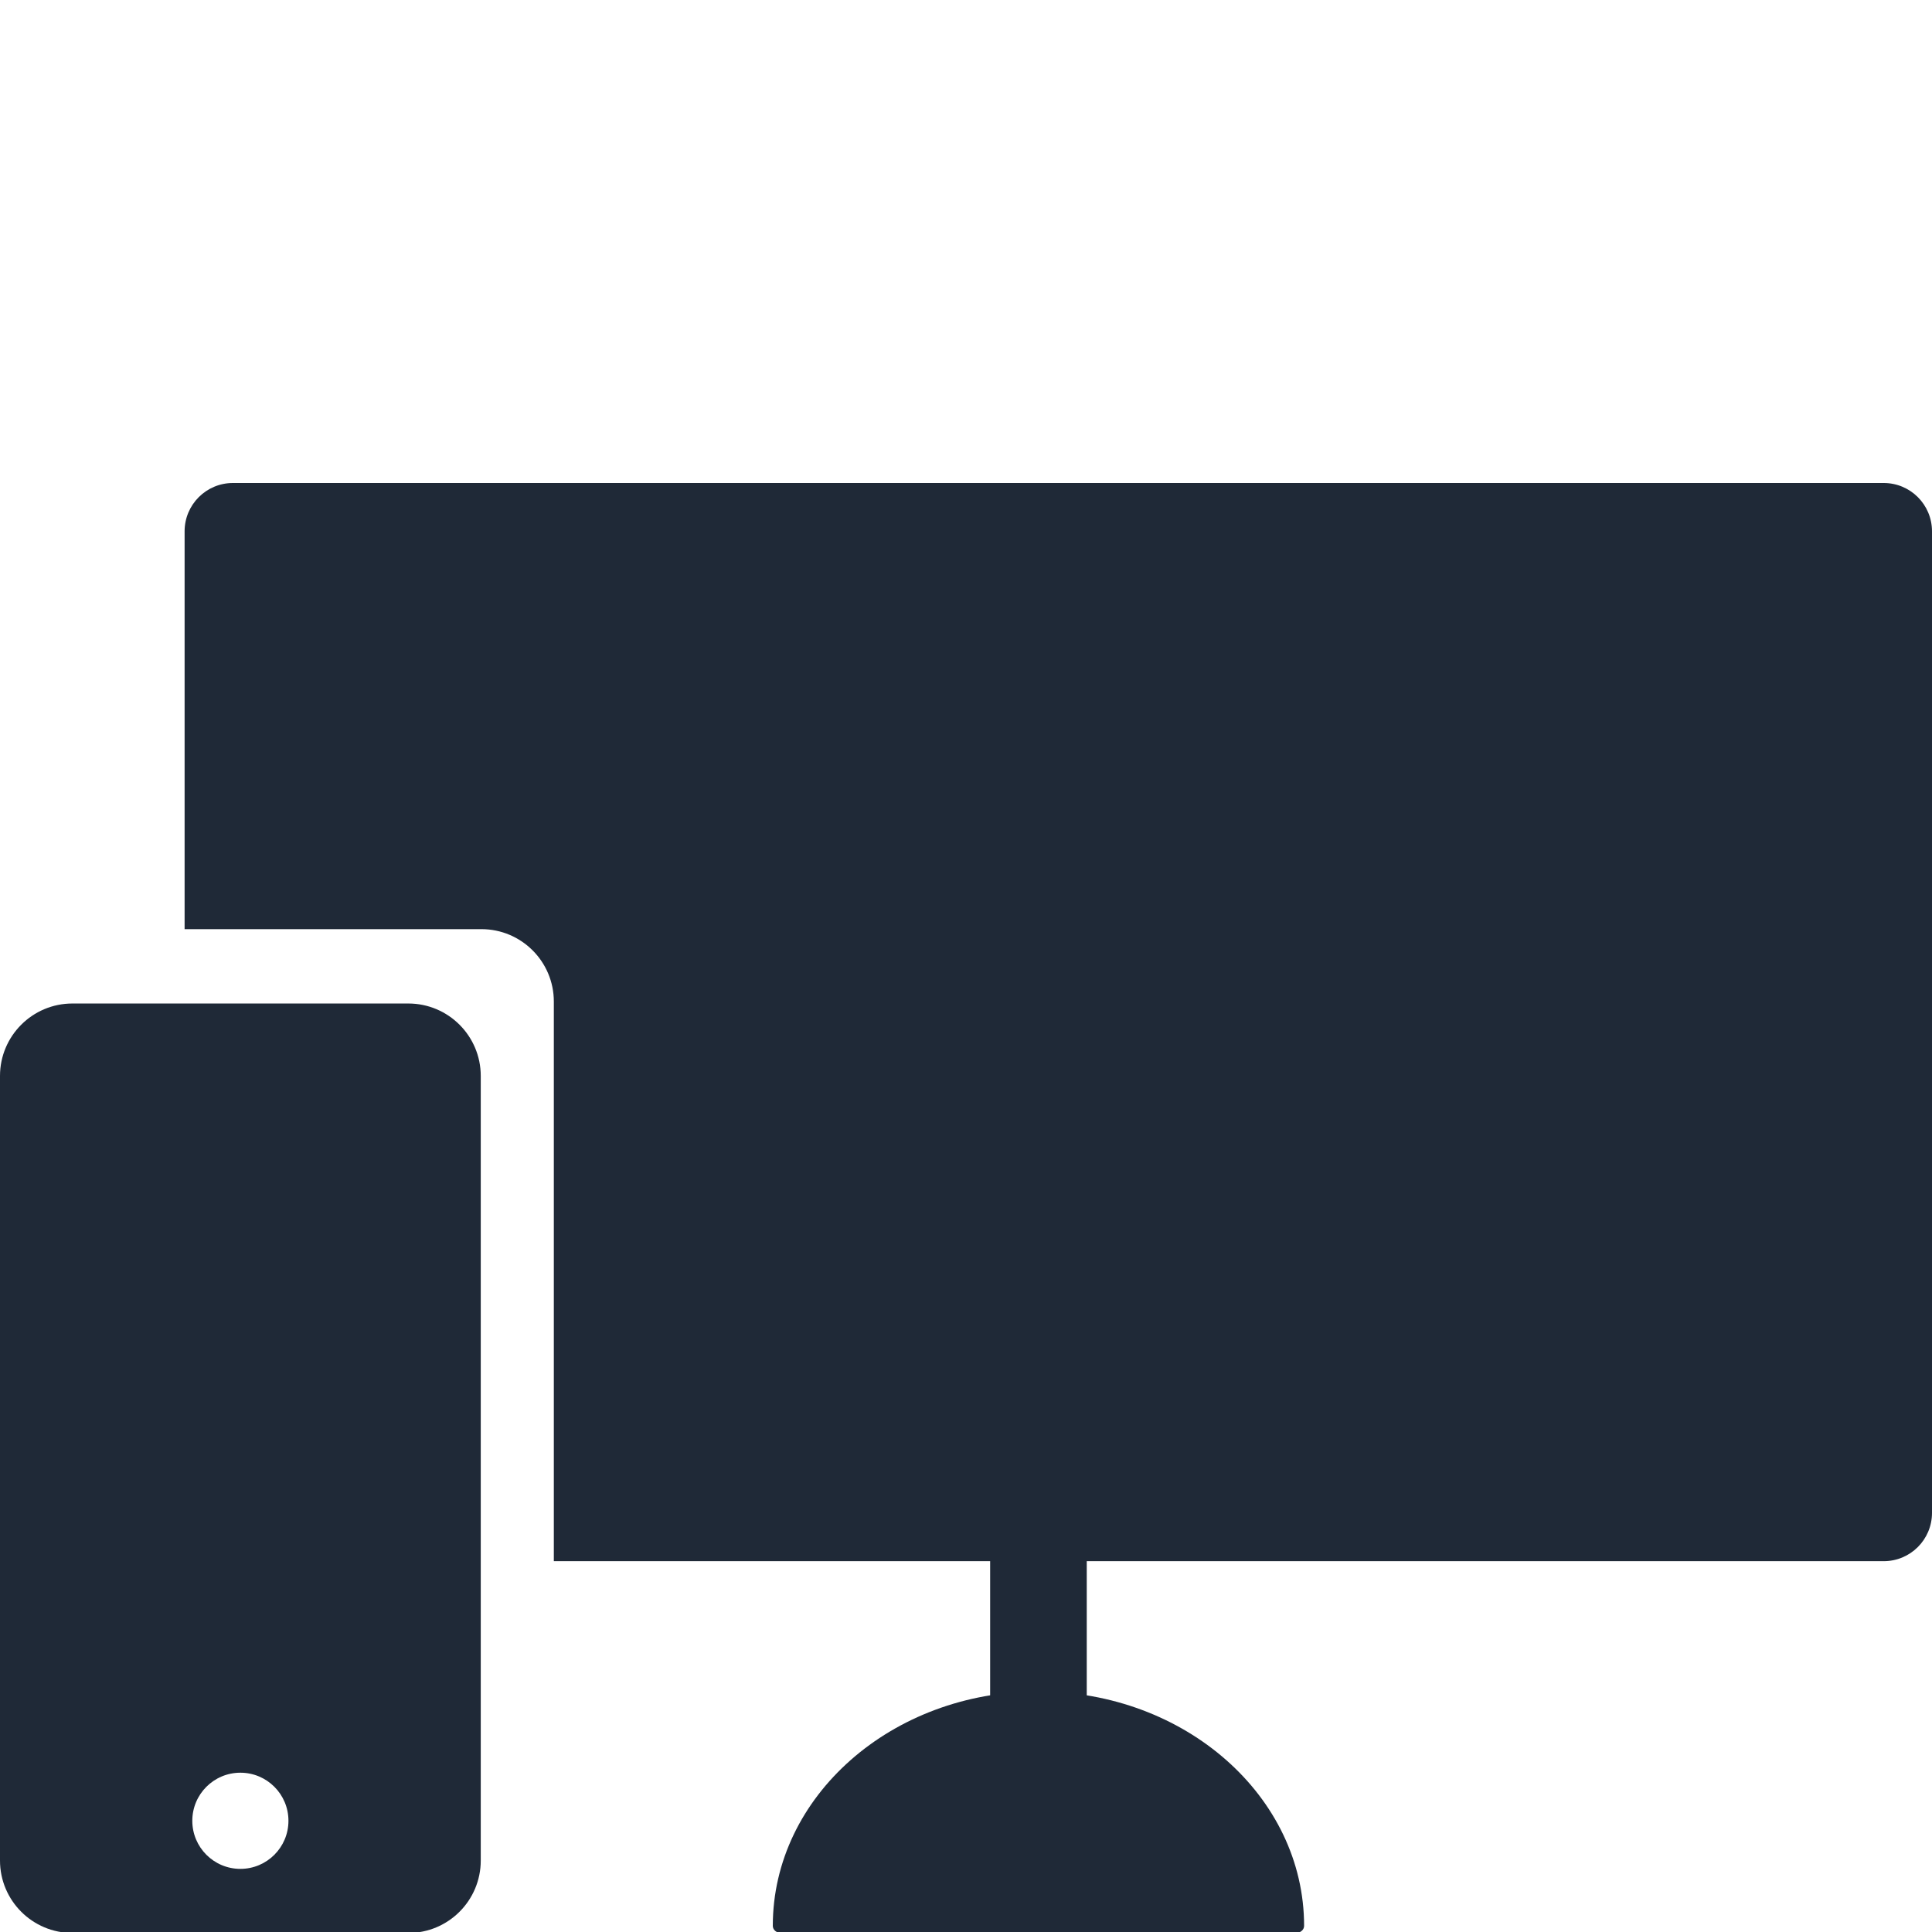
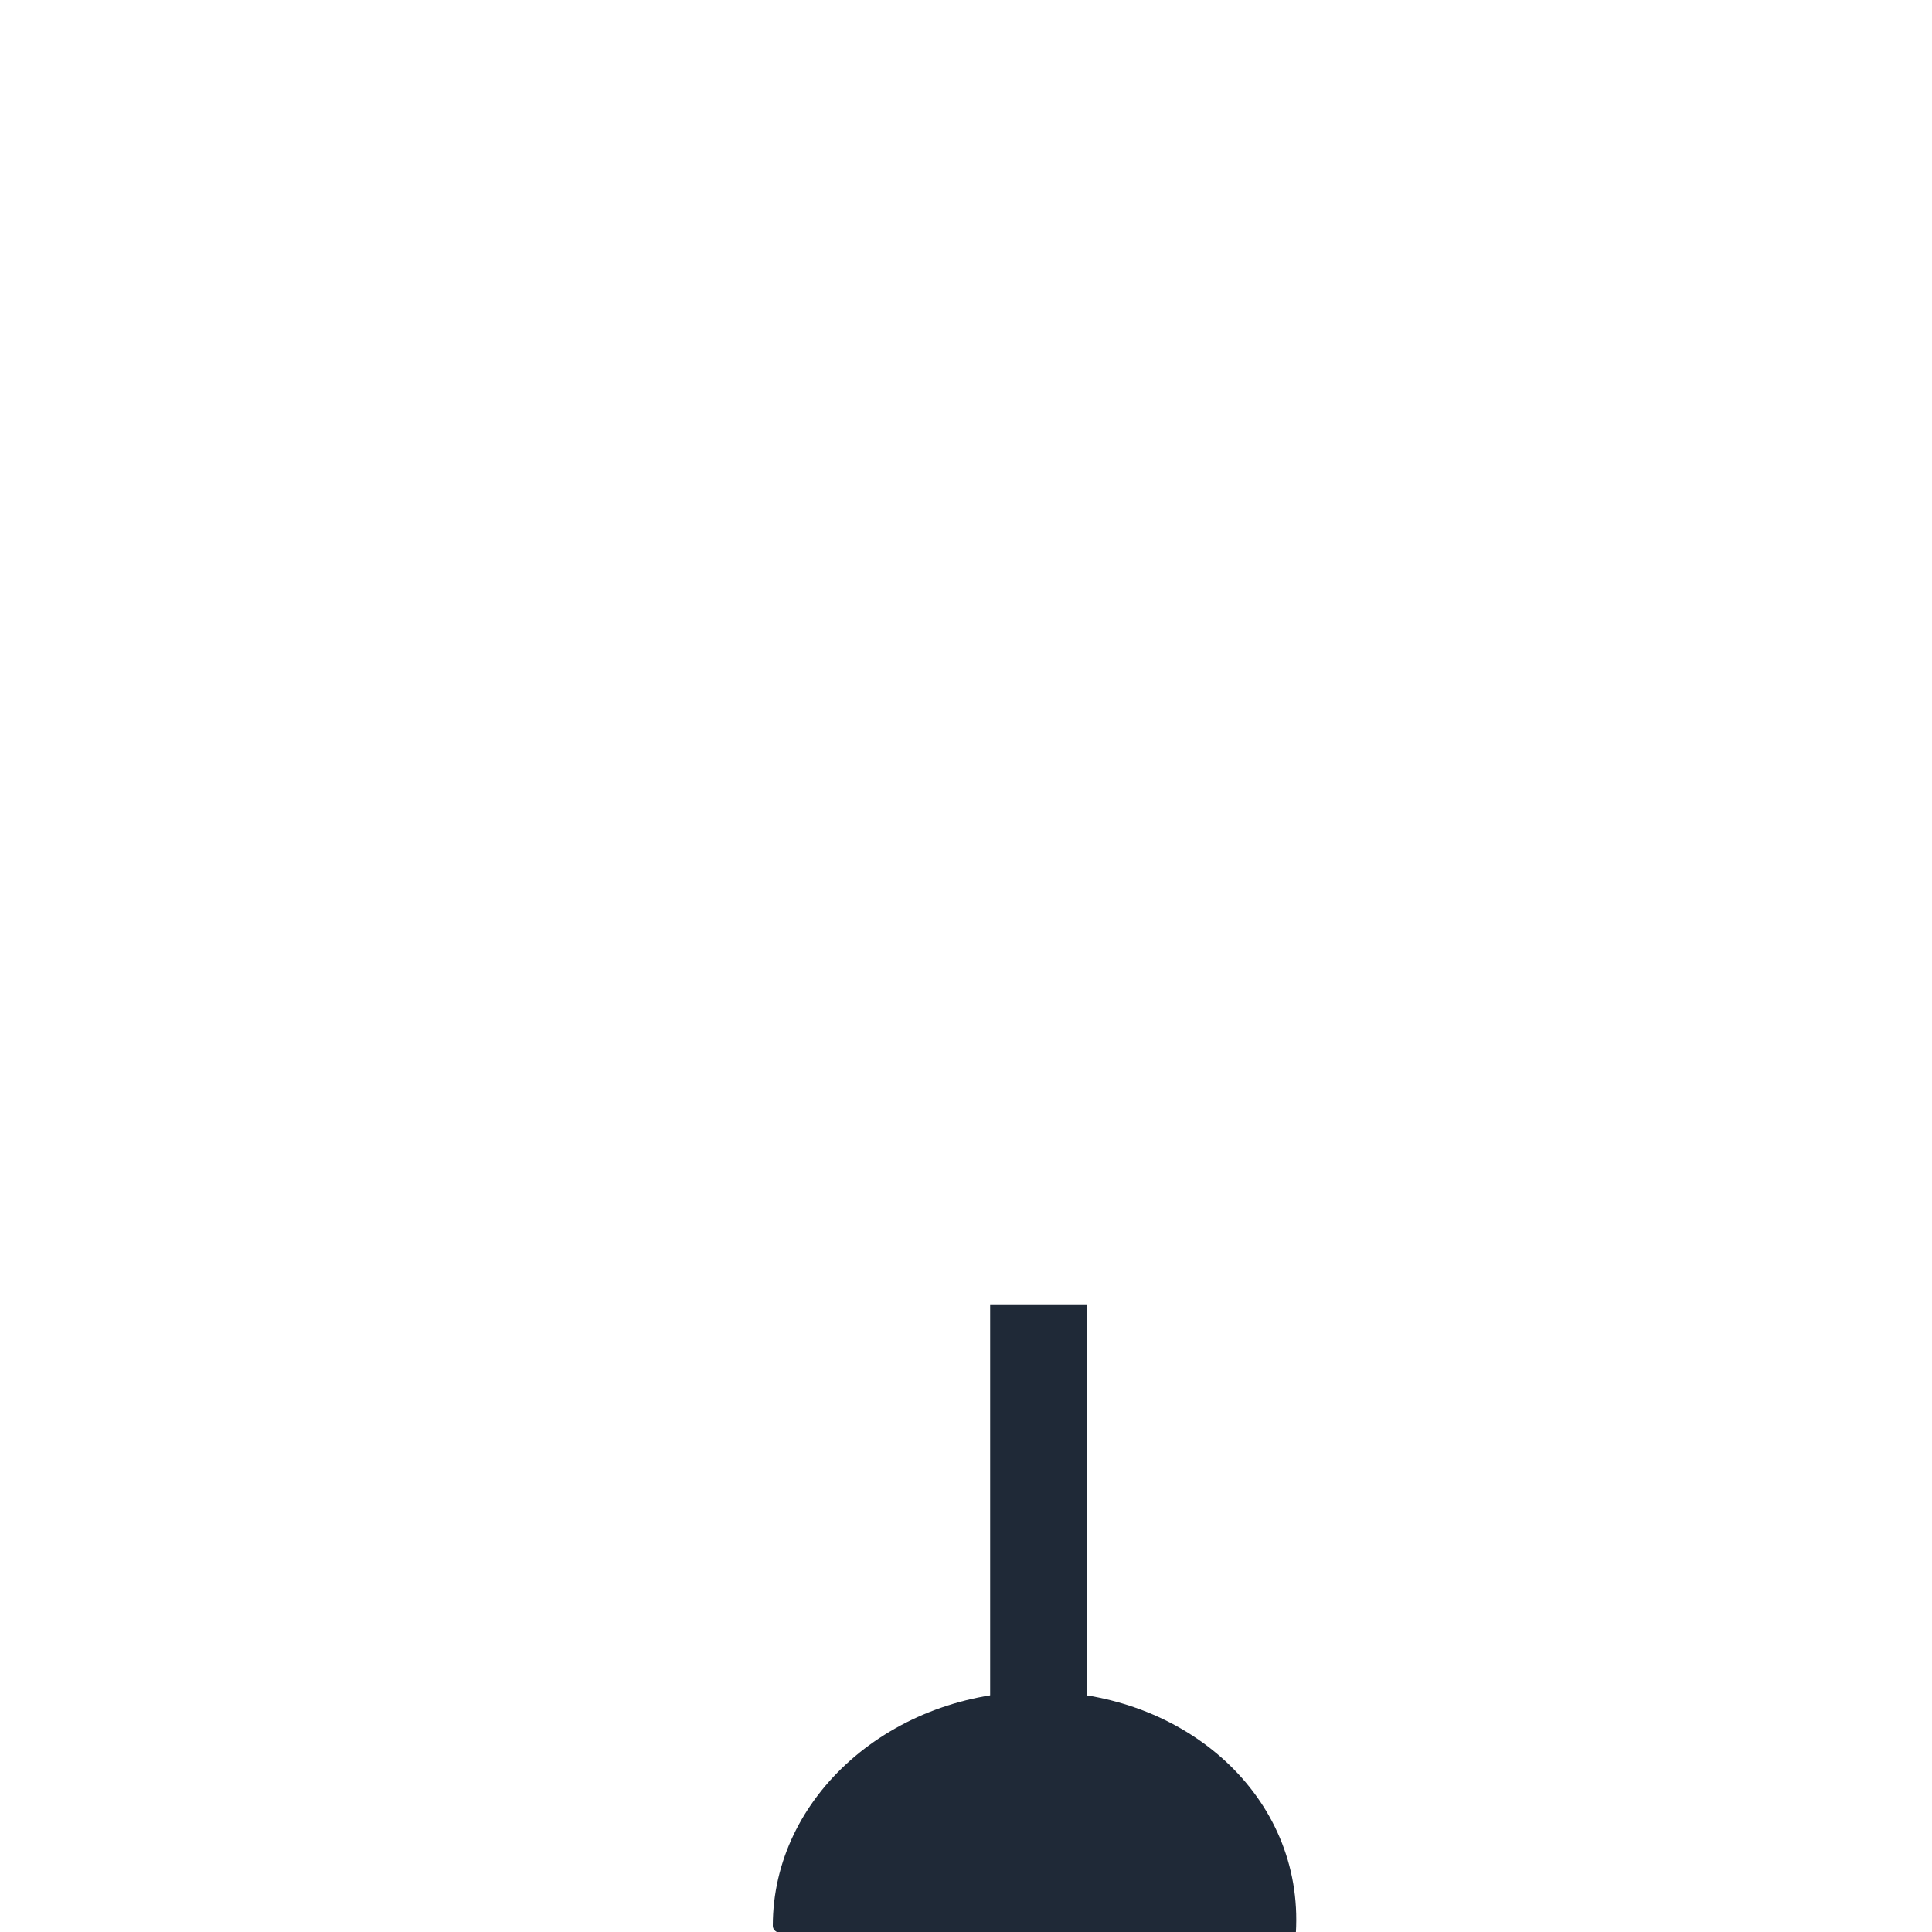
<svg xmlns="http://www.w3.org/2000/svg" width="80" height="80" viewBox="0 0 80 80" fill="none">
  <g clip-path="url(#clip0_654_21874)">
-     <path d="M43 70.04C36.925 70.04 32 74.385 32 79.746C32 79.91 32.154 80.04 32.34 80.04H53.659C53.846 80.04 54 79.91 54 79.746C54 74.385 49.075 70.04 43 70.04Z" fill="#1F2937" />
-     <path fill-rule="evenodd" clip-rule="evenodd" d="M16.907 80.04C18.564 80.04 19.907 78.697 19.907 77.04L19.907 44.553C19.907 42.896 18.564 41.553 16.907 41.553L3 41.553C1.343 41.553 2.98496e-06 42.896 2.84012e-06 44.553L0 77.04C-1.44847e-07 78.697 1.343 80.04 3 80.04H16.907ZM9.954 73.404C8.854 73.404 7.963 74.295 7.963 75.395C7.963 76.494 8.854 77.386 9.954 77.386C11.053 77.386 11.944 76.494 11.944 75.395C11.944 74.295 11.053 73.404 9.954 73.404Z" fill="#1F2937" />
-     <path d="M78 64.645C79.105 64.645 80 63.75 80 62.645V22C80 20.895 79.105 20 78 20L9.644 20C8.54 20 7.644 20.895 7.644 22L7.644 38.474L19.933 38.474C21.59 38.474 22.933 39.817 22.933 41.474L22.933 64.645L78 64.645Z" fill="#1F2937" />
+     <path d="M43 70.04C36.925 70.04 32 74.385 32 79.746C32 79.91 32.154 80.04 32.34 80.04H53.659C54 74.385 49.075 70.04 43 70.04Z" fill="#1F2937" />
    <path d="M41 54.04H45V71.04H41V54.04Z" fill="#1F2937" />
  </g>
  <defs>
    <clipPath id="clip0_654_21874">
      <rect width="80" height="80" fill="white" />
    </clipPath>
  </defs>
</svg>